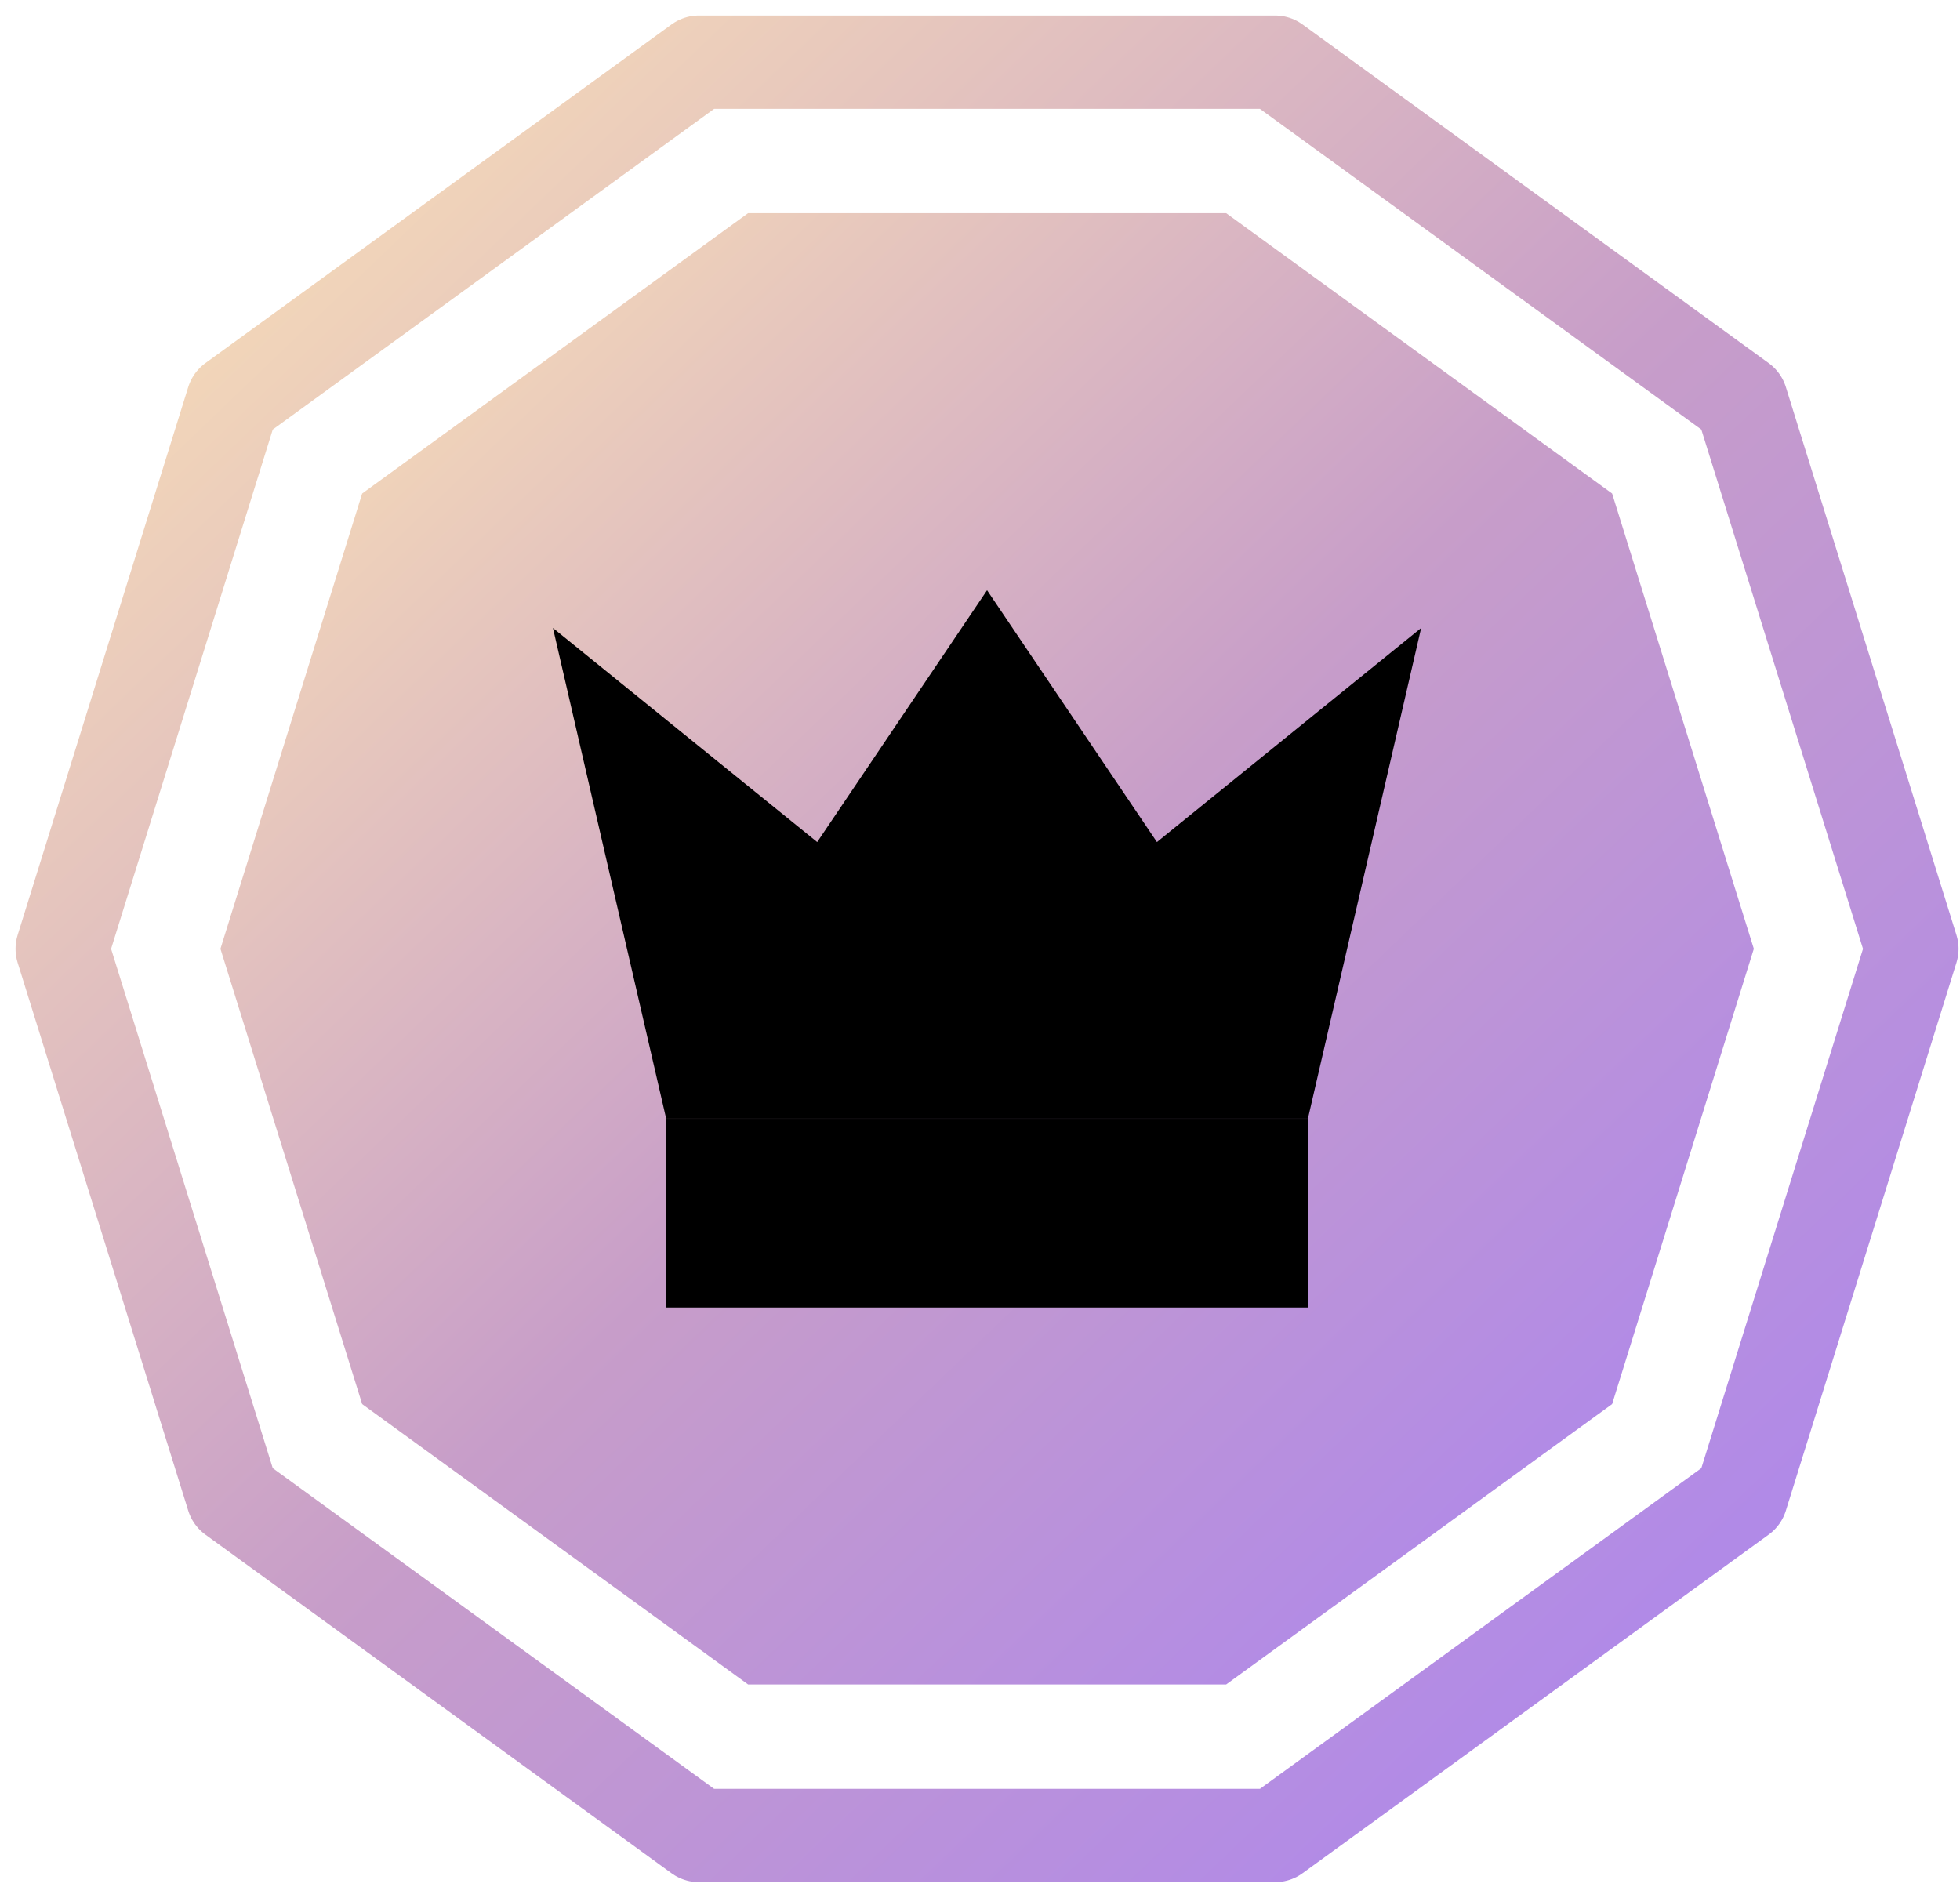
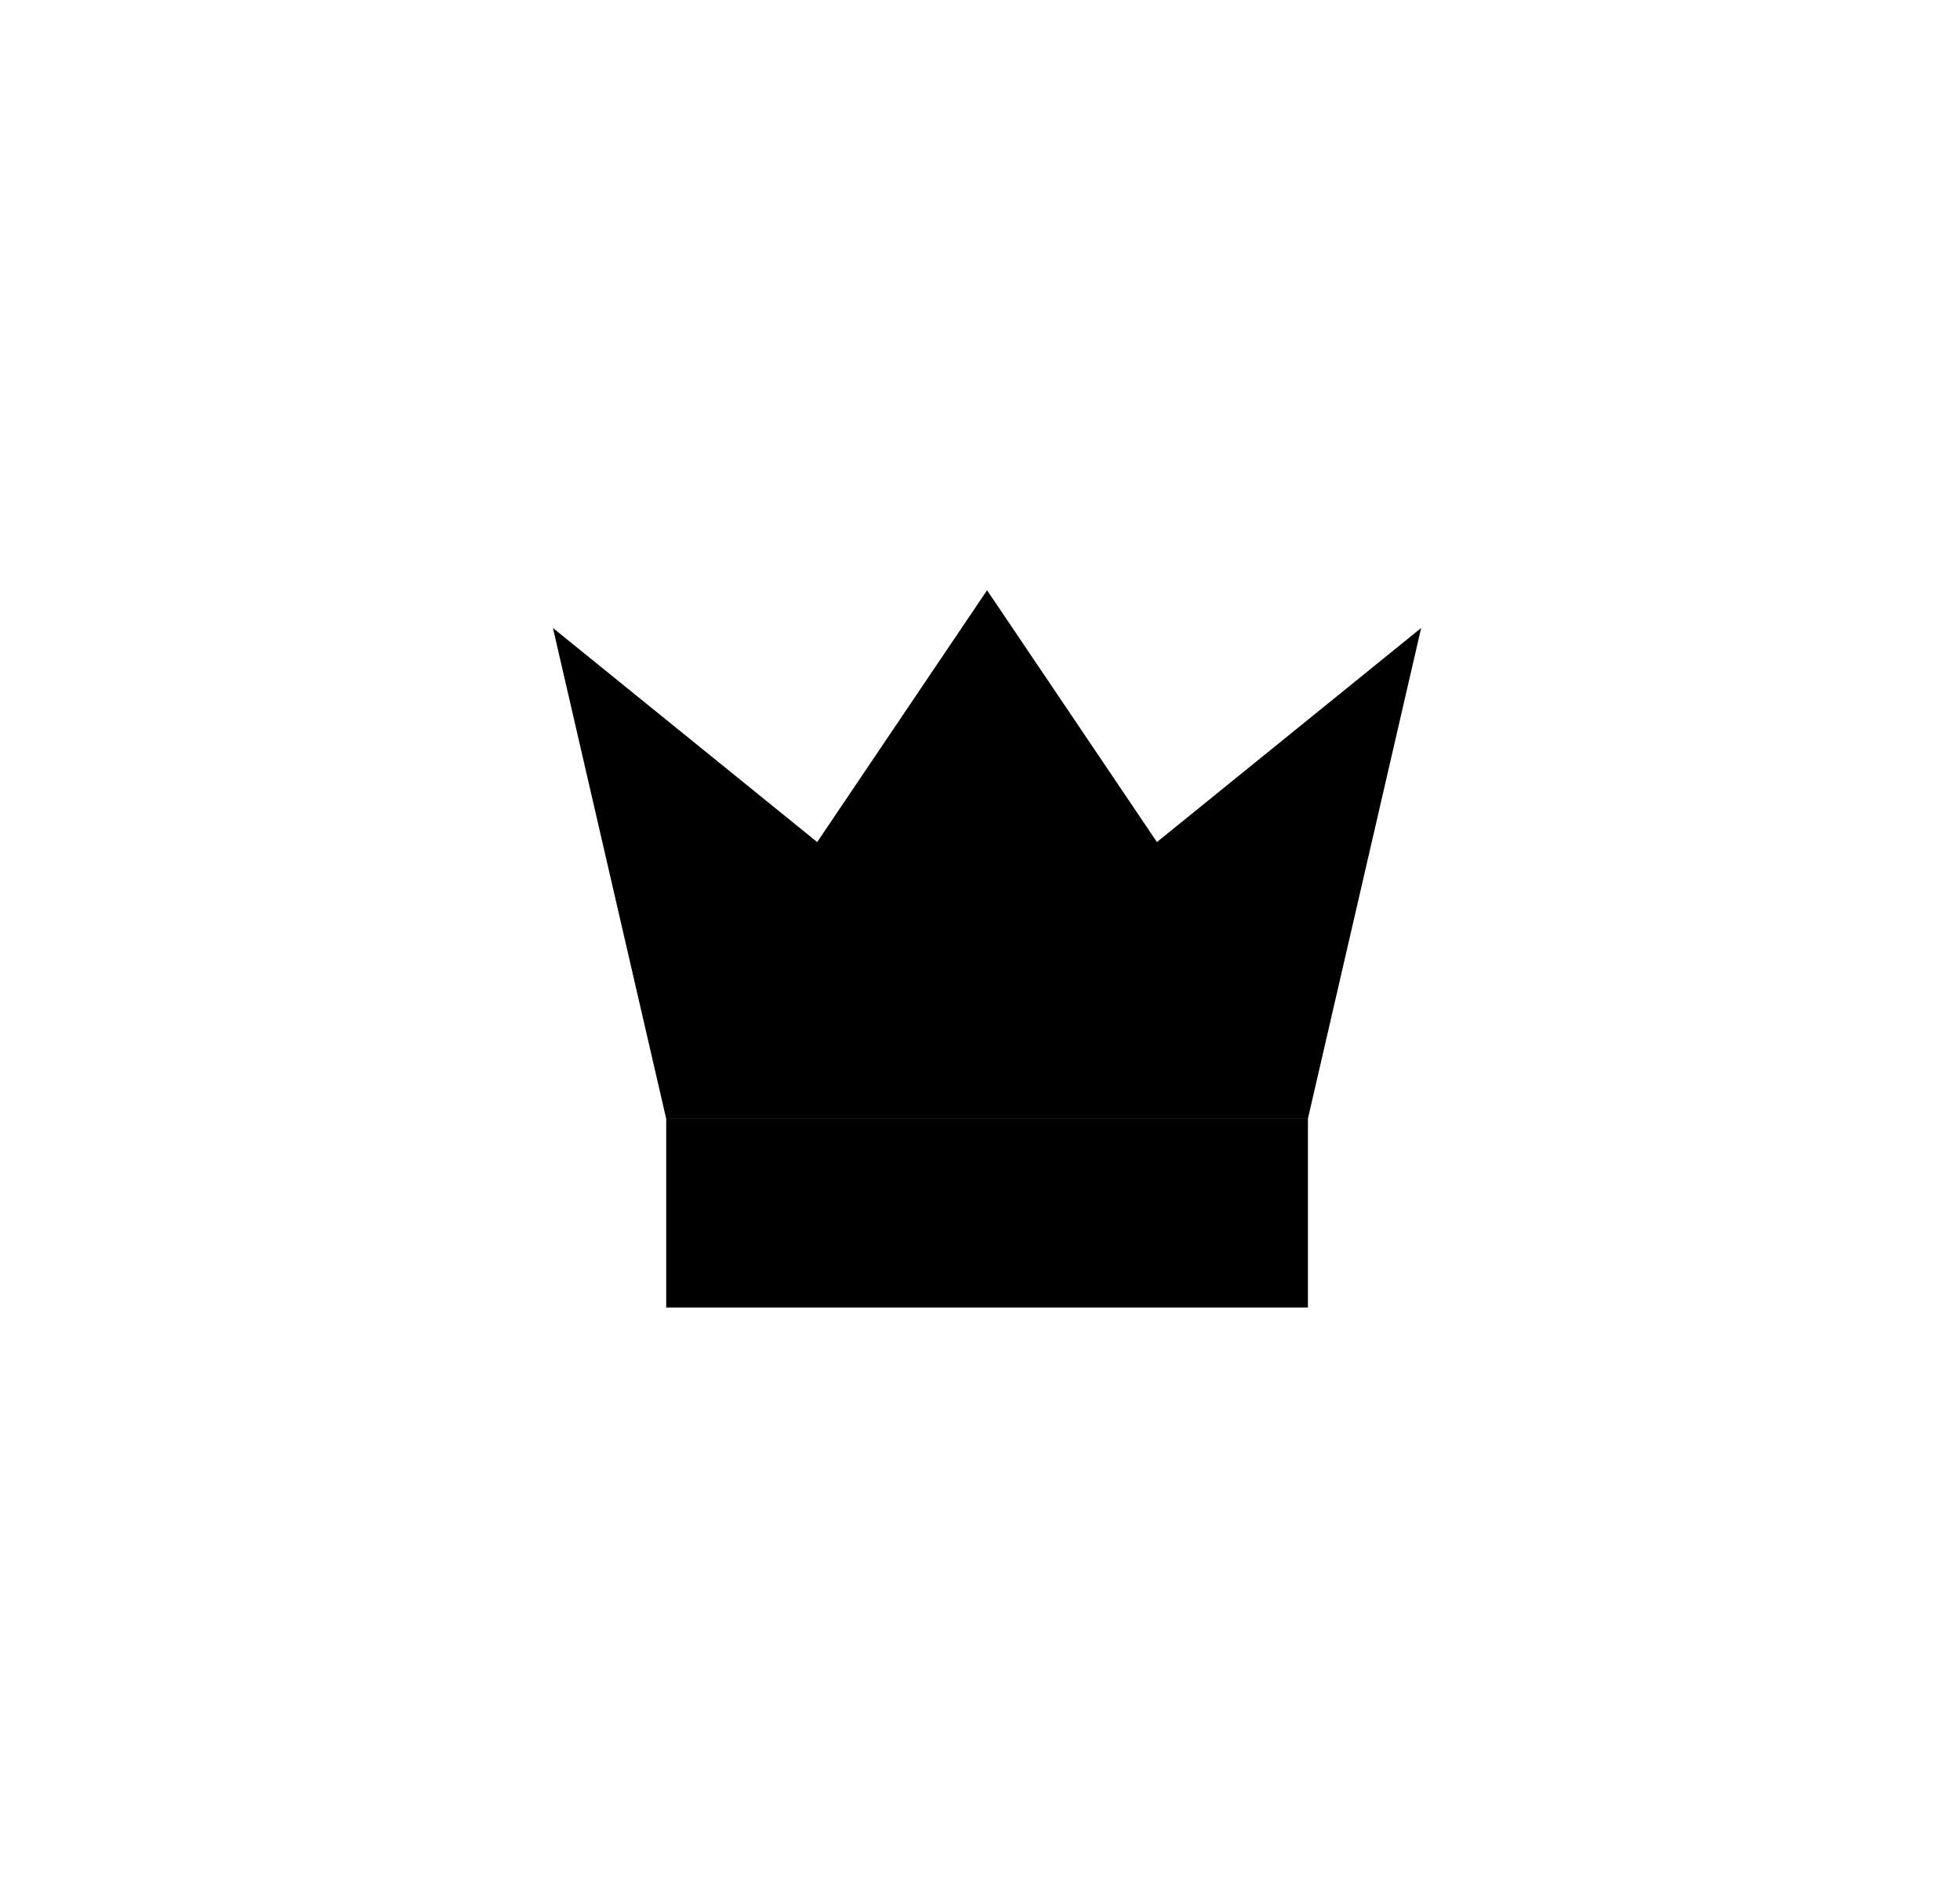
<svg xmlns="http://www.w3.org/2000/svg" width="63" height="61" viewBox="0 0 63 61" fill="none">
-   <path d="M24.046 54.145L11.641 45.133L7.086 30.498L11.641 15.864L24.046 6.852H39.412L51.818 15.864L56.373 30.498L51.818 45.133L39.412 54.145H24.046Z" fill="url(#paint0_linear_946_3456)" />
-   <path d="M22.466 59L7.483 48.114L2 30.5L7.483 12.886L22.466 2H40.986L55.97 12.886L61.453 30.5L55.97 48.114L40.986 59H22.466Z" stroke="url(#paint1_linear_946_3456)" stroke-width="3" stroke-miterlimit="10" stroke-linecap="round" stroke-linejoin="round" />
  <path d="M45.68 20.186L37.187 27.067L31.727 18.973L26.267 27.067L17.773 20.186L21.413 35.959H42.04L45.68 20.186Z" fill="black" />
  <path d="M42.041 35.961H21.414V42.028H42.041V35.961Z" fill="black" />
  <defs>
    <linearGradient id="paint0_linear_946_3456" x1="7.086" y1="6.852" x2="54.339" y2="56.096" gradientUnits="userSpaceOnUse">
      <stop stop-color="#FFE7B4" />
      <stop offset="0.508" stop-color="#C79DC9" />
      <stop offset="1" stop-color="#A983F2" />
    </linearGradient>
    <linearGradient id="paint1_linear_946_3456" x1="2" y1="2" x2="58.95" y2="61.4" gradientUnits="userSpaceOnUse">
      <stop stop-color="#FFE7B4" />
      <stop offset="0.508" stop-color="#C79DC9" />
      <stop offset="1" stop-color="#A983F2" />
    </linearGradient>
  </defs>
</svg>